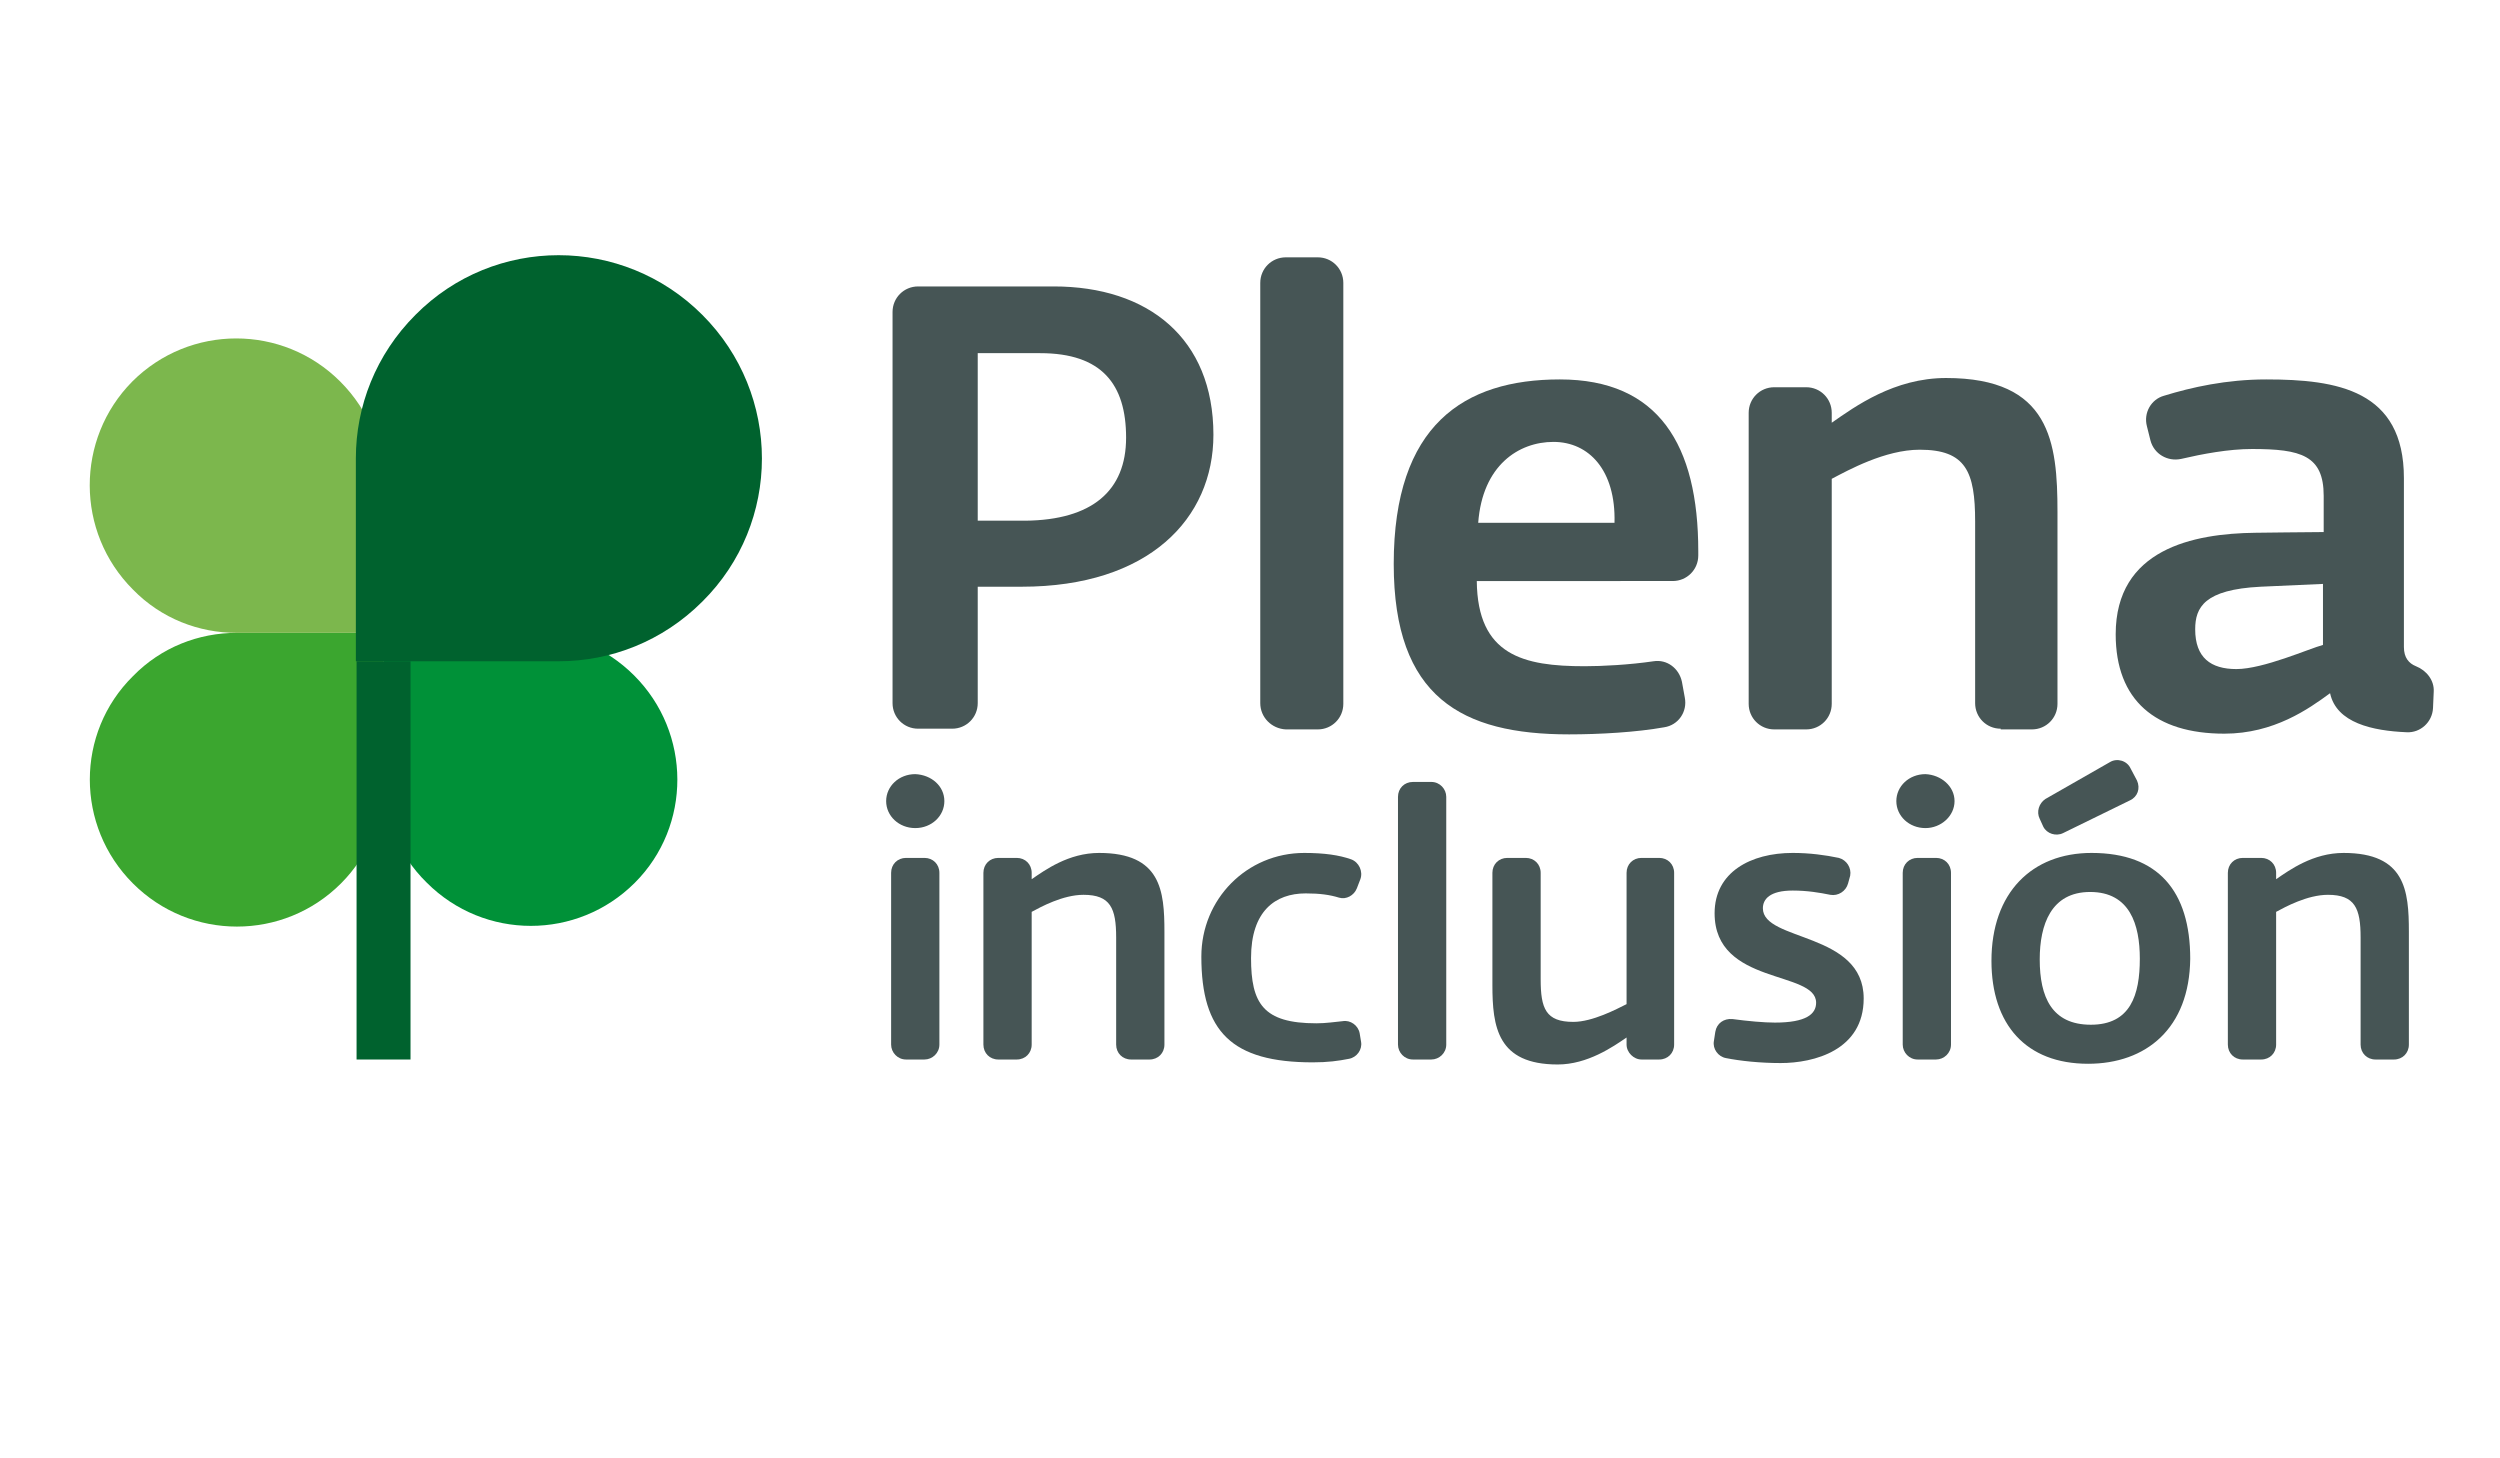
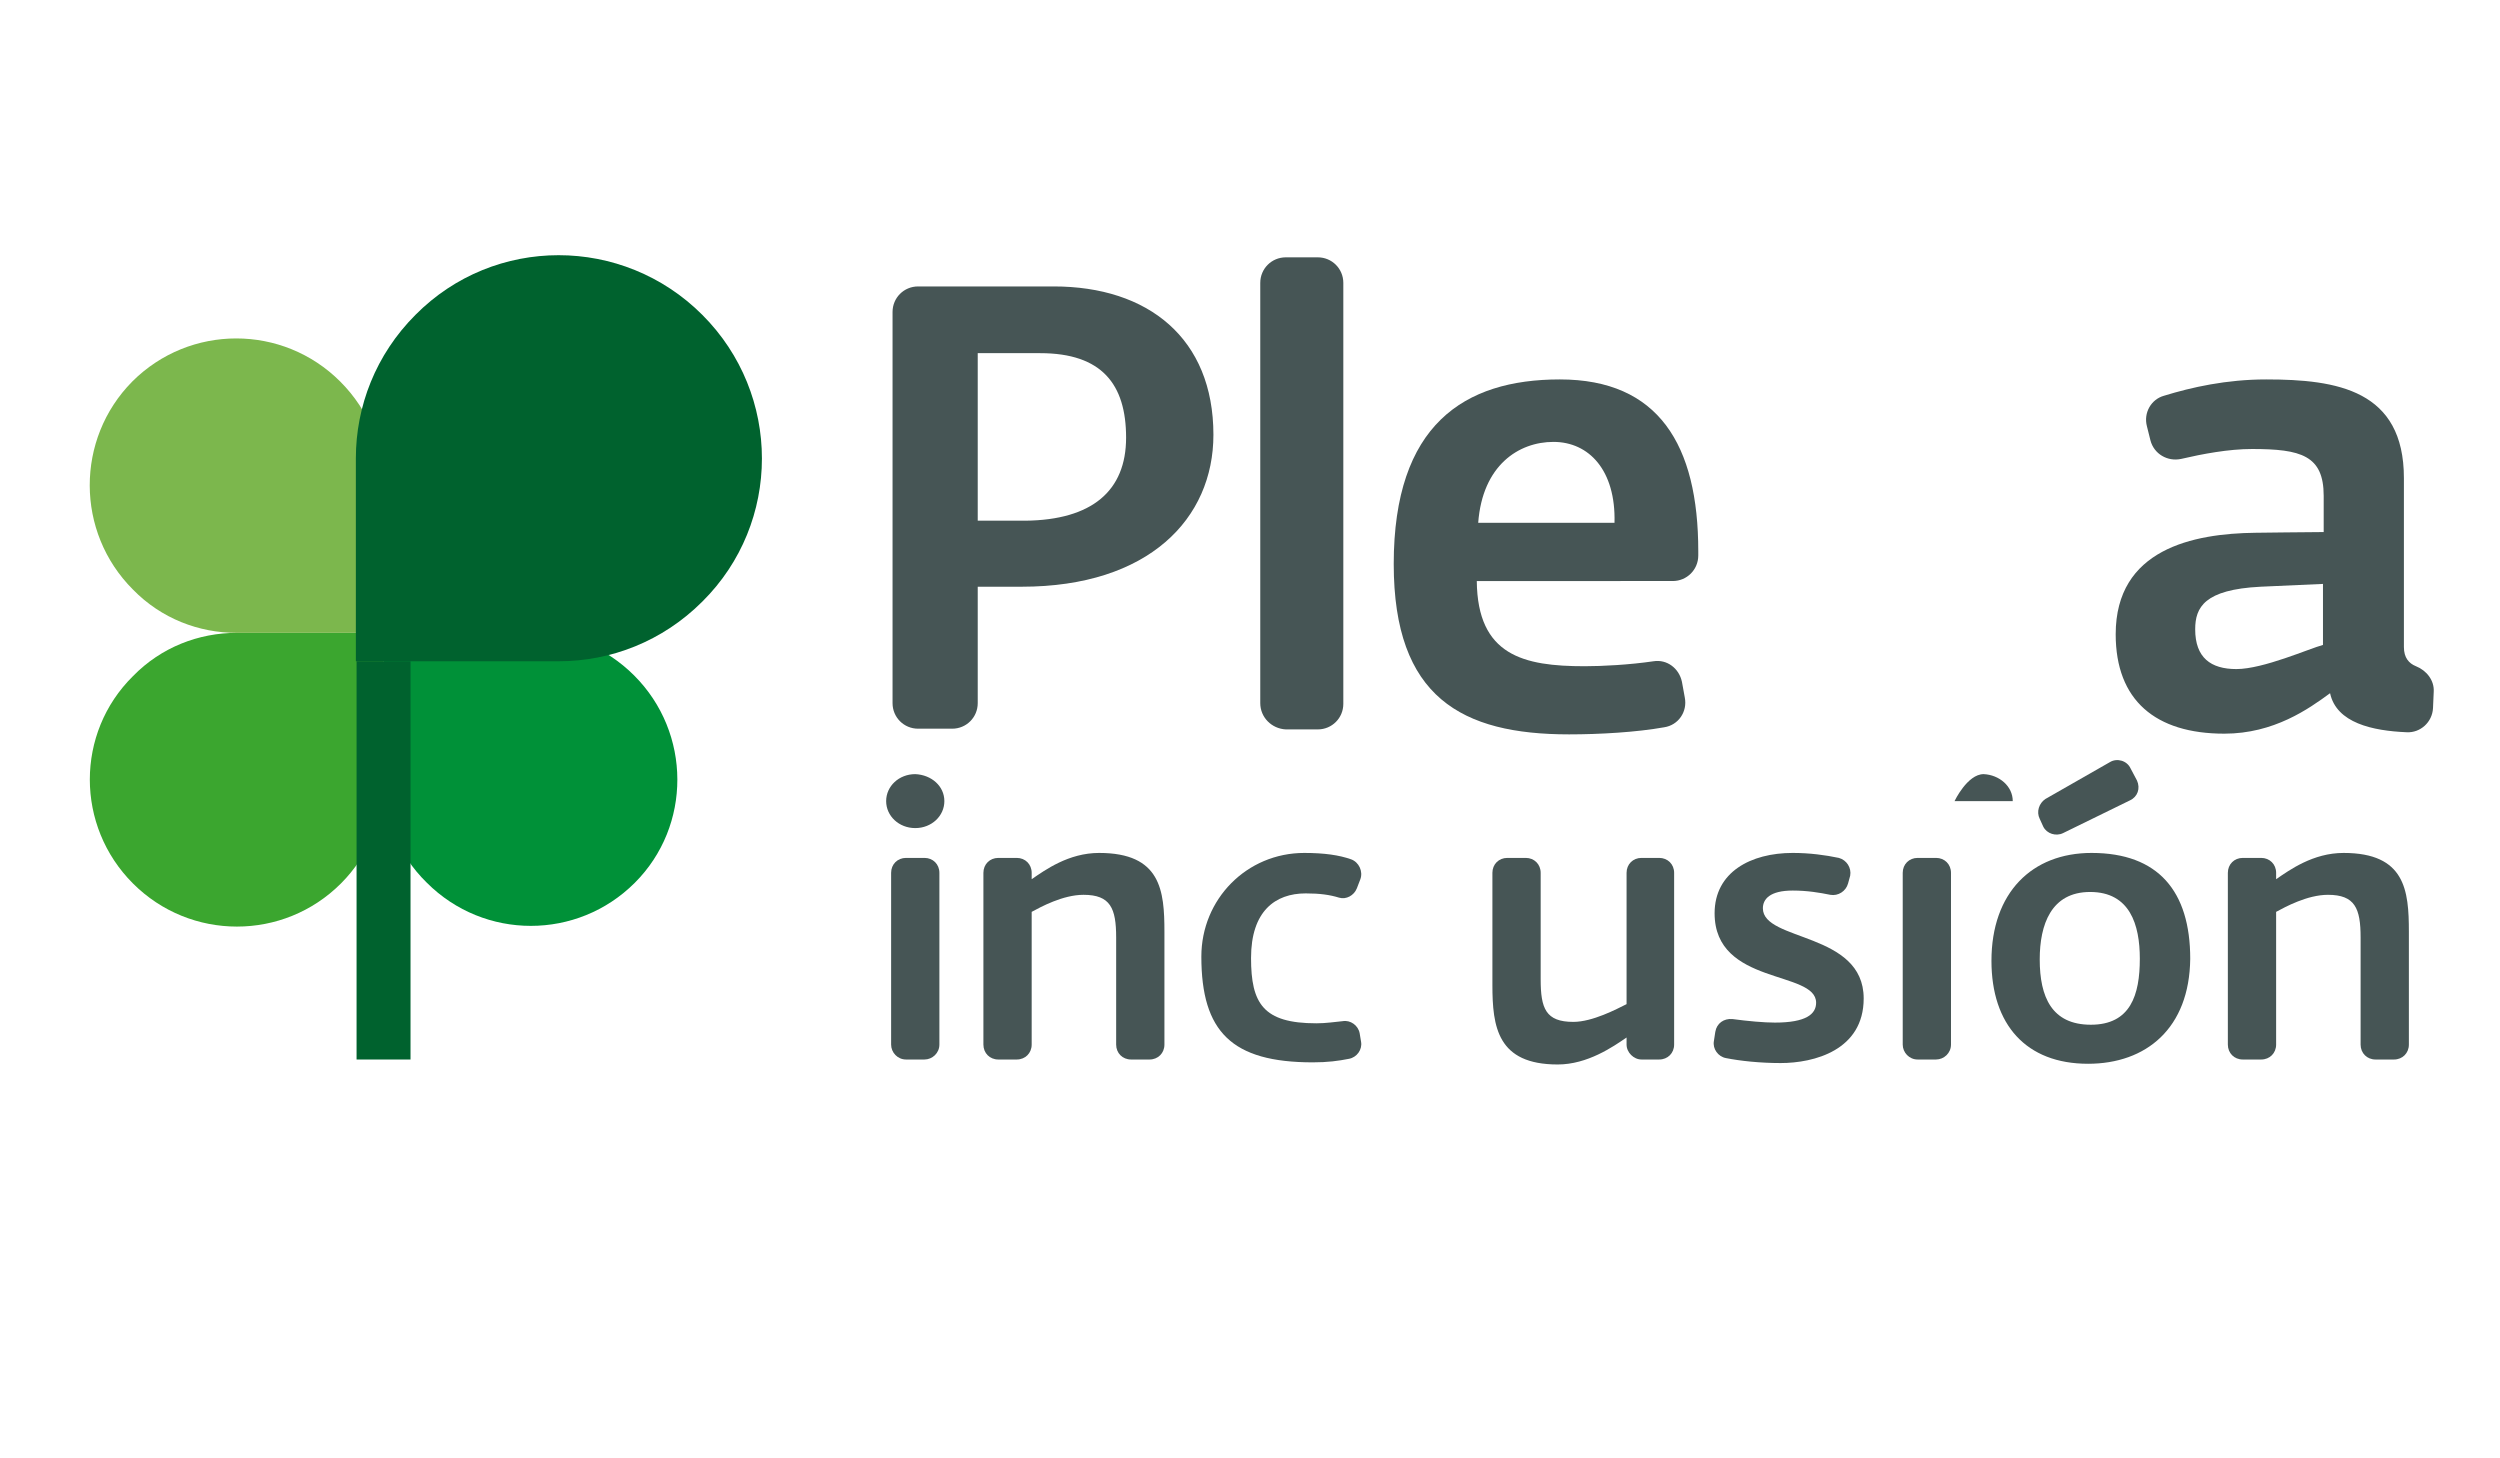
<svg xmlns="http://www.w3.org/2000/svg" width="960" height="560" version="1.1" viewBox="0 0 960 560" xml:space="preserve">
  <style type="text/css">
	.st0{fill:#3BA62F;}
	.st1{fill:#009138;}
	.st2{fill:#7CB74D;}
	.st3{fill:#00622E;}
	.st4{fill:#465555;}
	.st5{fill:#2B5153;stroke:#2B5153;stroke-width:1.004;}
	.st6{fill-rule:evenodd;clip-rule:evenodd;fill:#2B5153;stroke:#2B5153;stroke-miterlimit:10;}
	.st7{fill:#2B5153;stroke:#2B5153;stroke-width:0.644;stroke-miterlimit:3.864;}
</style>
  <g transform="matrix(2.726 0 0 2.726 12.616 79.46)">
    <path class="st1" d="m84.7 66c-4-4-9.3-6.1-14.6-6.1h-20.7v20.7c0 5.3 2 10.6 6.1 14.6 8.1 8.1 21.2 8.1 29.3 0 8-8 8-21.1-0.1-29.2" fill="#009138" />
    <path class="st0" d="m49.4 60h-20.7c-5.3 0-10.6 2-14.6 6.1-8.1 8-8.1 21.1 0 29.2s21.2 8.1 29.3 0c4-4 6-9.3 6-14.6z" fill="#3ba62f" />
    <path class="st2" d="m43.3 24.6c-8.1-8.1-21.2-8.1-29.3 0-8 8.1-8 21.2 0.1 29.3 4 4.1 9.3 6.1 14.6 6.1h20.7v-20.7c0-5.3-2-10.6-6.1-14.7" fill="#7cb74d" />
    <path class="st3" d="m94.3 15.2c-11.2-11.2-29.3-11.2-40.4 0-5.6 5.6-8.4 12.9-8.4 20.2v28.6h28.6c7.3 0 14.6-2.8 20.2-8.4 11.2-11.1 11.2-29.2 0-40.4" fill="#00622e" />
    <rect class="st3" x="45.6" y="64" width="7.6" height="56.1" fill="#00622e" />
    <g fill="#465555">
      <path class="st4" d="m139.3 53.5h-6.2v16.4c0 2-1.6 3.6-3.6 3.6h-4.8c-2 0-3.6-1.6-3.6-3.6v-55.1c0-2 1.6-3.6 3.6-3.6h19.1c13.3 0 22.5 7.3 22.5 20.9 0 11.8-9.1 21.4-27 21.4m2.6-32.9h-8.8v23.6h6.7c9.4-0.1 14.2-4.2 14.2-11.7s-3.4-11.9-12.1-11.9" />
      <path class="st4" d="m172.9 69.9v-59.2c0-2 1.6-3.6 3.6-3.6h4.5c2 0 3.6 1.6 3.6 3.6v59.3c0 2-1.6 3.6-3.6 3.6h-4.5c-2-0.1-3.6-1.7-3.6-3.7" />
      <path class="st4" d="m203.4 52.7c0.1 10.5 6.6 12 15.2 12 2.5 0 6.3-0.2 9.7-0.7 1.9-0.3 3.6 1 4 2.9l0.4 2.2c0.4 2-0.9 3.9-2.9 4.2-3.9 0.7-9.1 1-13.4 1-15.1 0-24.7-5.2-24.7-24 0-19.6 9.9-26 23.4-26 13.9 0 19.5 9.2 19.5 24.2v0.6c0 2-1.6 3.6-3.6 3.6zm10.8-19.6c-4.9 0-10 3.3-10.6 11.4h19.2c0.2-7.4-3.6-11.4-8.6-11.4" />
-       <path class="st4" d="m277.2 73.5c-2 0-3.6-1.6-3.6-3.6v-25.6c0-7-1.3-10.1-7.8-10.1-4.9 0-10.1 2.9-12.4 4.1v31.7c0 2-1.6 3.6-3.6 3.6h-4.5c-2 0-3.6-1.6-3.6-3.6v-41c0-2 1.6-3.6 3.6-3.6h4.5c2 0 3.6 1.6 3.6 3.6v1.4c3.3-2.3 8.8-6.3 16.1-6.3 14.7 0 15.7 9 15.7 18.9v27c0 2-1.6 3.6-3.6 3.6h-4.4z" />
      <path class="st4" d="m334.4 74c-4.8-0.2-9.9-1.3-10.8-5.5-3 2.2-7.9 5.7-14.9 5.7-9.7 0-15.3-4.7-15.3-14 0-12 10.9-14.2 19.7-14.3 0 0 8-0.1 9.6-0.1v-5.1c0-5.7-3.2-6.6-10.1-6.6-3.3 0-7 0.7-10 1.4-1.9 0.4-3.8-0.7-4.3-2.6l-0.5-2c-0.5-1.9 0.6-3.8 2.4-4.3 3.9-1.2 8.8-2.3 14.4-2.3 10 0 19.4 1.5 19.4 13.9v23.8c0 1.5 0.7 2.3 1.7 2.7 1.5 0.6 2.6 2 2.5 3.6l-0.1 2.3c-0.1 2-1.8 3.5-3.7 3.4m-11.7-20.9-8.9 0.4c-7.9 0.4-9.2 2.9-9.2 6 0 4 2.2 5.6 5.8 5.6 3.8 0 10.3-2.9 12.2-3.4v-8.6z" />
      <path class="st4" d="m154.7 120.1c-1.2 0-2.1-0.9-2.1-2.1v-15.1c0-4.1-0.8-6-4.6-6-2.9 0-6 1.7-7.3 2.4v18.7c0 1.2-0.9 2.1-2.1 2.1h-2.6c-1.2 0-2.1-0.9-2.1-2.1v-24.2c0-1.2 0.9-2.1 2.1-2.1h2.6c1.2 0 2.1 0.9 2.1 2.1v0.9c1.9-1.3 5.2-3.7 9.5-3.7 8.7 0 9.2 5.3 9.2 11.1v15.9c0 1.2-0.9 2.1-2.1 2.1z" />
      <path class="st4" d="m186.5 96c-0.4 1-1.5 1.6-2.5 1.3-1.3-0.4-2.7-0.6-4.7-0.6-4.3 0-7.7 2.5-7.7 9.1 0 6.4 1.7 9.2 9.2 9.2 1.4 0 2.6-0.2 3.7-0.3 1.1-0.2 2.2 0.6 2.4 1.7l0.2 1.2c0.2 1.1-0.6 2.2-1.7 2.4-1.5 0.3-3 0.5-5.1 0.5-11.4 0-15.7-4.3-15.7-14.9 0-8.1 6.4-14.6 14.5-14.6 2.8 0 4.9 0.3 6.6 0.9 1.1 0.4 1.7 1.7 1.3 2.8z" />
-       <path class="st4" d="m192.3 118v-34.9c0-1.2 0.9-2.1 2.1-2.1h2.6c1.2 0 2.1 1 2.1 2.1v34.9c0 1.2-1 2.1-2.1 2.1h-2.6c-1.2 0-2.1-1-2.1-2.1" />
      <path class="st4" d="m224.5 118v-1c-1.9 1.3-5.5 3.8-9.7 3.8-8.5 0-9.2-5.3-9.2-11.2v-15.8c0-1.2 0.9-2.1 2.1-2.1h2.6c1.2 0 2.1 0.9 2.1 2.1v15c0 4.1 0.7 6 4.6 6 2.7 0 6.1-1.8 7.5-2.5v-18.5c0-1.2 0.9-2.1 2.1-2.1h2.5c1.2 0 2.1 0.9 2.1 2.1v24.2c0 1.2-0.9 2.1-2.1 2.1h-2.5c-1.1 0-2.1-1-2.1-2.1" />
      <path class="st4" d="m246.2 120.6c-2.9 0-5.7-0.3-7.7-0.7-1.1-0.2-1.9-1.3-1.7-2.4l0.2-1.3c0.2-1.2 1.2-1.9 2.4-1.8 2.2 0.3 4.5 0.5 6 0.5 4.4 0 5.8-1.2 5.8-2.8 0-4.6-14.3-2.4-14.3-12.6 0-5.8 5.1-8.5 11-8.5 2.4 0 4.6 0.3 6.5 0.7 1.1 0.3 1.8 1.4 1.6 2.5l-0.3 1.1c-0.3 1.1-1.4 1.8-2.5 1.6-1.5-0.3-3.2-0.6-5.3-0.6-3.2 0-4.2 1.2-4.2 2.5 0 4.7 14.2 3.3 14.2 12.7 0 7.3-7 9.1-11.7 9.1" />
      <path class="st4" d="m263.4 118v-24.2c0-1.2 0.9-2.1 2.1-2.1h2.6c1.2 0 2.1 0.9 2.1 2.1v24.2c0 1.2-1 2.1-2.1 2.1h-2.6c-1.2 0-2.1-1-2.1-2.1" />
      <path class="st4" d="m289.5 120.7c-8.7 0-13.6-5.5-13.6-14.5 0-9.6 5.7-15.2 14.1-15.2 9.4 0 13.9 5.4 13.9 14.9-0.1 9.8-6.2 14.8-14.4 14.8m-6.3-33.4-0.5-1.1c-0.5-1-0.1-2.2 0.8-2.8l9.1-5.2c1-0.6 2.4-0.2 2.9 0.9l0.9 1.7c0.5 1.1 0.1 2.3-1 2.8l-9.4 4.6c-1 0.5-2.3 0.1-2.8-0.9m6.6 9.2c-5.5 0-7.1 4.6-7.1 9.5 0 5.3 1.7 9.2 7.2 9.2 5.6 0 6.9-4.2 6.9-9.3 0-4.8-1.4-9.4-7-9.4" />
      <path class="st4" d="m330 120.1c-1.2 0-2.1-0.9-2.1-2.1v-15.1c0-4.1-0.8-6-4.6-6-2.9 0-6 1.7-7.3 2.4v18.7c0 1.2-0.9 2.1-2.1 2.1h-2.6c-1.2 0-2.1-0.9-2.1-2.1v-24.2c0-1.2 0.9-2.1 2.1-2.1h2.6c1.2 0 2.1 0.9 2.1 2.1v0.9c1.9-1.3 5.2-3.7 9.5-3.7 8.7 0 9.2 5.3 9.2 11.1v15.9c0 1.2-0.9 2.1-2.1 2.1z" />
      <path class="st4" d="m120.9 118v-24.2c0-1.2 0.9-2.1 2.1-2.1h2.6c1.2 0 2.1 0.9 2.1 2.1v24.2c0 1.2-1 2.1-2.1 2.1h-2.6c-1.2 0-2.1-1-2.1-2.1" />
      <path class="st4" d="m128.4 83.7c0 2.1-1.8 3.8-4.1 3.8s-4.1-1.7-4.1-3.8 1.8-3.8 4.1-3.8c2.3 0.1 4.1 1.7 4.1 3.8" />
-       <path class="st4" d="m270.7 83.7c0 2.1-1.9 3.8-4.1 3.8-2.3 0-4.1-1.7-4.1-3.8s1.8-3.8 4.1-3.8c2.2 0.1 4.1 1.7 4.1 3.8" />
+       <path class="st4" d="m270.7 83.7s1.8-3.8 4.1-3.8c2.2 0.1 4.1 1.7 4.1 3.8" />
    </g>
  </g>
</svg>